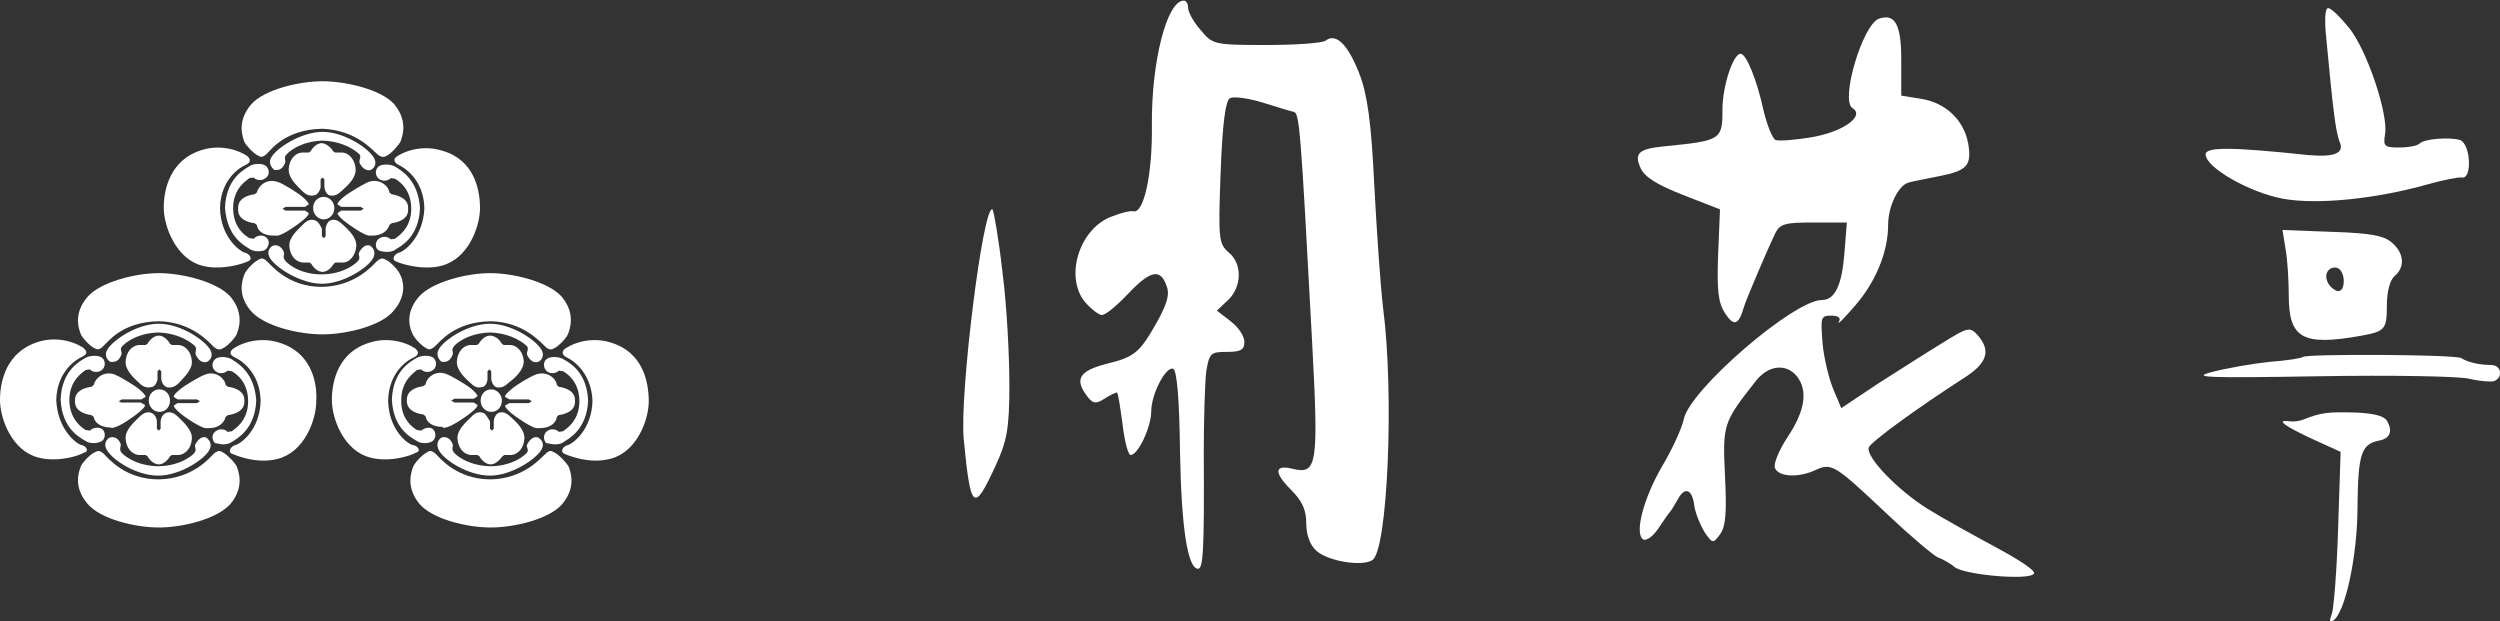
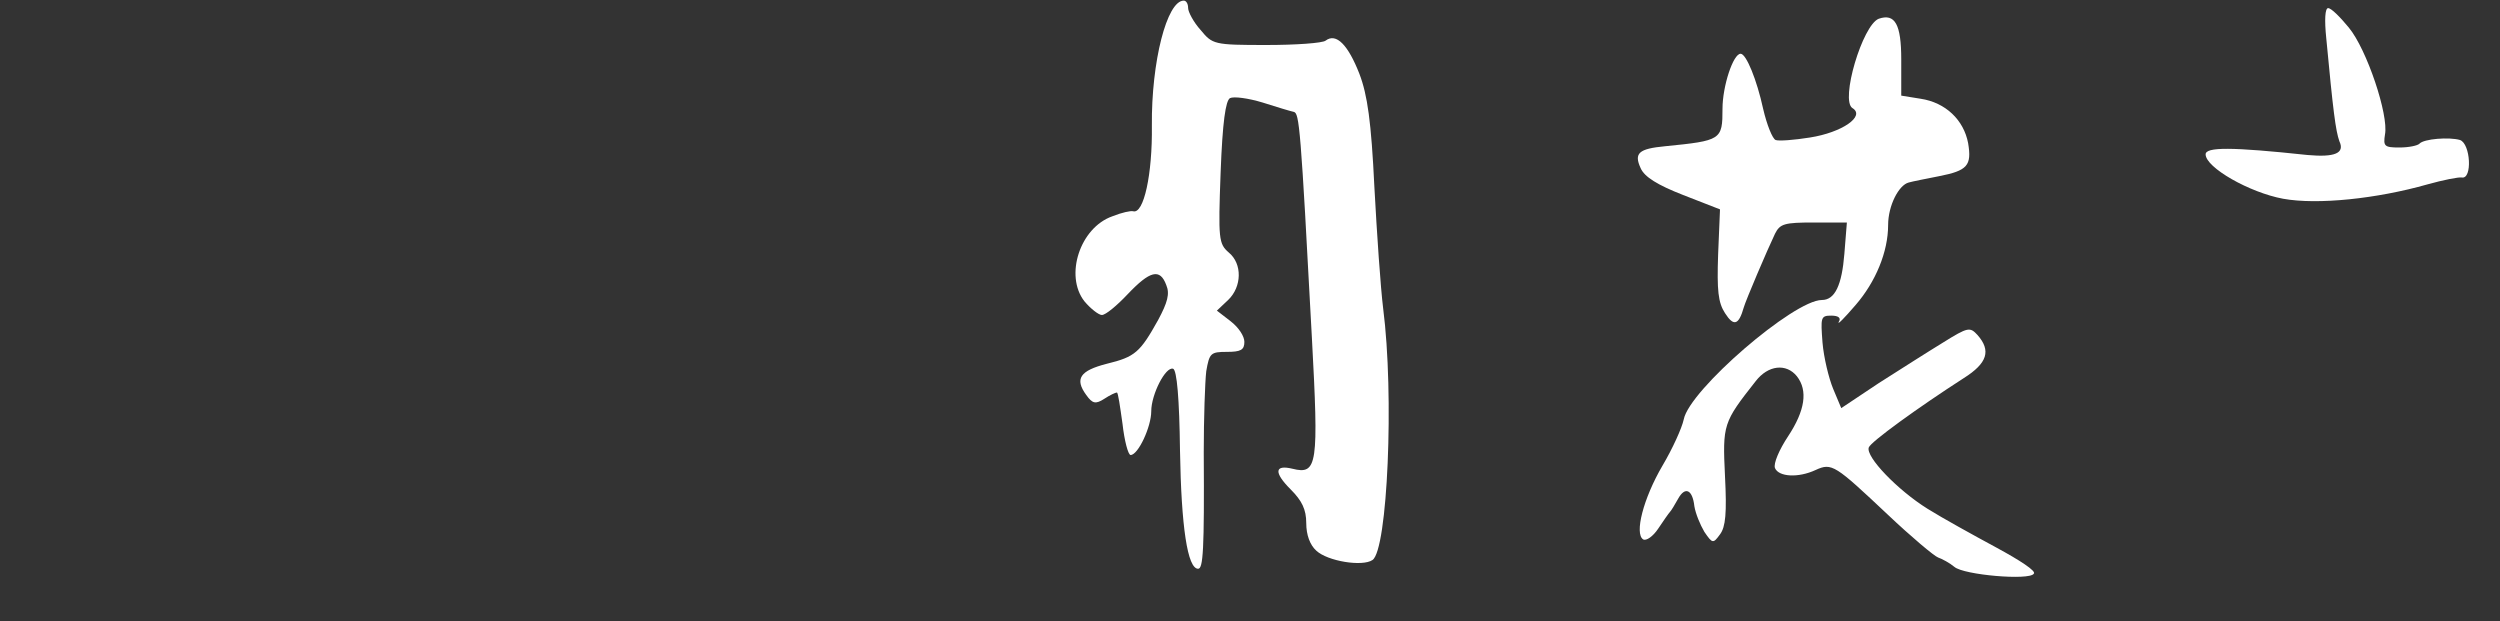
<svg xmlns="http://www.w3.org/2000/svg" version="1.1" id="レイヤー_1" x="0px" y="0px" width="400px" height="99.4px" viewBox="0 0 400 99.4" style="enable-background:new 0 0 400 99.4;" xml:space="preserve">
  <rect x="0" y="0" width="400" height="99.4" fill="#333333" stroke="none" />
  <style type="text/css">
	.st0{fill:#FFFFFF;}
	.st1{fill:#040000;}
	.st2{opacity:0.2;fill:#FFFFFF;}
	.st3{opacity:0.35;fill:#FFFFFF;}
</style>
  <g>
    <g>
      <g>
-         <path class="st0" d="M62.3,36l0.4-0.3c0.2,0,2.6-0.3,2.6-2.1v-0.4c0-1.7-2.4-2.1-2.6-2.1l-0.4-0.3c-0.1-1-1.5-2.3-3.3-1.7     c-0.8,0.3-3.3,1.8-4,2.4c-0.7,0.6-1,0.9-1,1.2l0.6,0.4h3.1l0.5,0.3l-0.5,0.3h-3.1L54,34.1c0,0.2,0.3,0.6,1,1.2     c0.7,0.6,3.2,2.3,4,2.4c0.2,0,0.4,0,0.6,0C61.2,37.7,62.1,36.8,62.3,36z M40.6,38.2l-0.7-0.1c-0.3-0.2-2.6-1.4-2.6-4.8     c0-3.3,2.3-4.5,2.6-4.8l0.7-0.1c0.2,0.3,1.1,0.7,1.9,0.1c0.7-0.5,0.6-1.4,0.1-1.9c-0.5-0.5-2-0.5-2.7,0c-0.8,0.5-3.7,1.9-3.9,6.6     c0.3,4.7,3.1,6.1,3.9,6.6c0.4,0.3,0.9,0.4,1.4,0.4c0.6,0,1.1-0.1,1.3-0.4c0.5-0.5,0.6-1.4-0.1-1.9C41.7,37.4,40.8,37.9,40.6,38.2     z M63.8,26.4c0.7,0.3,4,2.2,4.1,6.9c-0.2,4.7-3.2,6.9-4,7.1c-0.8,0.2-1.3,1.1-0.6,1.4c1.1,0.5,3.1,1,5,1c0.9,0,1.7-0.1,2.4-0.3     c4.2-1.1,6.1-6.2,6.1-9.2c0-3.1-1-7.8-6.1-9.2c-2.5-0.8-5.4-0.3-7.3,1C63.1,25.3,62.8,25.9,63.8,26.4z M44.4,37.7     c0.9-0.1,3.3-1.8,4-2.4c0.7-0.6,1-0.9,1-1.2l-0.6-0.4h-3.1l-0.5-0.3l0.5-0.3h3.1l0.6-0.4c0-0.2-0.3-0.6-1-1.2     c-0.7-0.6-3.2-2.2-4-2.4c-1.8-0.6-3.1,0.7-3.3,1.7l-0.4,0.3c-0.2,0-2.6,0.3-2.6,2.1v0.4c0,1.8,2.4,2.1,2.6,2.1l0.4,0.3     c0.1,0.9,1,1.7,2.7,1.7C44,37.7,44.3,37.7,44.4,37.7z M51.8,31.5c-1,0-1.7,0.8-1.7,1.8c0,1,0.8,1.8,1.7,1.8     c0.9,0,1.7-0.8,1.7-1.8C53.5,32.3,52.7,31.5,51.8,31.5z M51.5,45.4c3.5,0,7.4-2.6,8.2-4.1c0.6-1.2-0.3-1.9-0.5-2     c-0.3-0.1-1-0.2-1.7,1c-0.3,0.5,0.2,0.8-0.1,1.3c-0.3,0.5-2.4,2.3-6,2.3c-3.6,0-5.7-1.9-5.9-2.4c-0.3-0.5,0.1-0.8-0.1-1.2     c-0.5-1.2-1.4-1.1-1.7-1c-0.3,0.1-1.2,0.8-0.5,2C44.1,42.8,48.1,45.4,51.5,45.4z M56.9,27c-0.1-1.4-1-2.5-2.1-2.6h-1.2l-0.3-0.2     c-0.1-0.2-0.8-1.2-1.8-1.3c-1,0-1.7,1.1-1.8,1.3l-0.3,0.2h-1.1c-1.1,0.1-2,1.1-2.1,2.6c-0.1,1.5,1.3,2.7,2.2,3.6     c0.6,0.6,1.1,0.7,1.5,0.7c0.2,0,0.4-0.1,0.6-0.1c0.4-0.2,0.8-0.9,0.8-1.3v-1.2l0.3-0.3l0.3,0.3v1.2c0,0.4,0.3,1.1,0.7,1.3     c0.2,0.1,0.4,0.1,0.6,0.1c0.4,0,0.9-0.2,1.4-0.7C55.6,29.7,57,28.5,56.9,27z M88.8,71.1c0.5,0,1.1-0.1,1.4-0.4     c0.8-0.5,3.7-2,3.9-6.6c-0.2-4.7-3.1-6.1-3.9-6.6c-0.8-0.5-2.3-0.5-2.8,0c-0.5,0.4-0.5,1.4,0.1,1.9c0.7,0.6,1.7,0.2,1.9-0.1     l0.7,0.1c0.3,0.2,2.6,1.4,2.6,4.8c0,3.3-2.3,4.5-2.6,4.8l-0.7,0.1c-0.2-0.3-1.2-0.7-1.9-0.1c-0.6,0.5-0.6,1.4-0.1,1.9     C87.7,70.9,88.2,71.1,88.8,71.1z M50.5,35.3c-0.4-0.2-1.2-0.3-2,0.6c-0.9,0.9-2.3,2.1-2.2,3.5c0.1,1.5,1,2.5,2.1,2.6h1.1l0.3,0.2     c0.1,0.2,0.8,1.3,1.8,1.3c1,0,1.7-1.1,1.8-1.3l0.3-0.2h1.2c1,0,2-1.1,2.1-2.6c0.1-1.4-1.3-2.7-2.2-3.5c-0.9-0.9-1.6-0.8-2-0.6     c-0.4,0.2-0.7,0.9-0.7,1.3v1.2l-0.3,0.3l-0.3-0.3v-1.2C51.3,36.2,51,35.5,50.5,35.3z M57.6,26.2c0.6,1.1,1.4,1.1,1.7,1     c0.3-0.1,1.2-0.8,0.5-2c-0.9-1.5-4.7-4.1-8.2-4.1c-3.4,0-7.4,2.6-8.2,4.1c-0.6,1.1,0.3,1.8,0.5,2c0.1,0,0.2,0,0.3,0     c0.4,0,1-0.1,1.4-1.1c0.2-0.4-0.2-0.8,0.1-1.2c0.3-0.5,2.3-2.3,5.9-2.4c3.6,0.1,5.7,1.9,6,2.3C57.8,25.3,57.3,25.7,57.6,26.2z      M67.4,68.9l-0.7-0.1c-0.3-0.2-2.6-1.5-2.5-4.8c0-3.3,2.3-4.5,2.5-4.8l0.7-0.1c0.2,0.3,1.1,0.7,1.9,0.1c0.6-0.5,0.6-1.4,0.1-1.9     c-0.5-0.5-2-0.5-2.8,0c-0.8,0.5-3.7,1.9-3.9,6.6c0.2,4.7,3.1,6.1,3.9,6.6c0.4,0.3,0.9,0.4,1.4,0.4c0.6,0,1.1-0.2,1.3-0.4     c0.5-0.5,0.5-1.4-0.1-1.9C68.6,68.2,67.7,68.6,67.4,68.9z M71.3,68.4c0.9-0.1,3.4-1.8,4.1-2.4c0.7-0.6,1-0.9,1-1.2l-0.6-0.4h-3.1     l-0.5-0.3l0.5-0.3h3.1l0.6-0.4c0-0.2-0.3-0.6-1-1.2c-0.7-0.6-3.2-2.1-4.1-2.4c-1.7-0.6-3.1,0.7-3.2,1.7l-0.4,0.3     c-0.2,0-2.6,0.3-2.6,2.1v0.3c0,1.8,2.4,2.1,2.6,2.1l0.4,0.3c0.1,0.9,1,1.7,2.7,1.7C70.9,68.5,71.1,68.5,71.3,68.4z M84.4,56.9     c0.6,1.2,1.4,1.1,1.7,1c0.3-0.1,1.2-0.8,0.5-2c-0.9-1.5-4.7-4.1-8.2-4.1c-3.5,0-7.4,2.6-8.2,4.1c-0.6,1.1,0.3,1.9,0.5,2     c0.1,0,0.2,0,0.3,0c0.4,0,1-0.1,1.4-1.1c0.2-0.4-0.2-0.8,0.1-1.2c0.2-0.5,2.3-2.3,5.9-2.4c3.6,0.1,5.7,1.9,6,2.3     C84.6,56.1,84.1,56.5,84.4,56.9z M89.1,66.7l0.3-0.3c0.2,0,2.6-0.3,2.6-2.1V64c0-1.8-2.4-2.1-2.6-2.1l-0.3-0.3     c-0.1-1-1.5-2.3-3.3-1.7c-0.9,0.3-3.4,1.8-4,2.4c-0.7,0.6-1,0.9-1,1.2l0.7,0.4h3.1l0.5,0.3l-0.5,0.3h-3.1l-0.7,0.4     c0,0.2,0.3,0.6,1,1.2c0.7,0.6,3.2,2.3,4,2.4c0.2,0,0.4,0,0.6,0C88.1,68.5,89,67.6,89.1,66.7z M67,47.5c-2.4,2.8-1.3,5.3-1,5.9     c0.2,0.6,1.5,2,2.2,2.3c0.3,0.2,0.6,0.4,1.4-0.3c0.8-0.7,3.1-3.9,8.9-4c5.3,0.1,8,3.4,8.8,4.1c0.3,0.3,0.6,0.4,0.8,0.4     c0.3,0,0.4-0.1,0.6-0.2c0.7-0.3,2-1.7,2.2-2.3c0.2-0.6,1.3-3.1-1-5.9c-2.1-2.4-7.7-3.8-11.5-3.8C74.7,43.7,69.1,45.1,67,47.5z      M77.4,66.1c-0.5-0.2-1.2-0.3-2,0.6c-0.9,0.9-2.3,2.1-2.2,3.5c0.1,1.5,1,2.5,2.1,2.6h1.1l0.3,0.2c0.1,0.2,0.8,1.3,1.8,1.3     c1,0,1.7-1.1,1.9-1.3l0.3-0.2h1.1c1.1-0.1,2-1.1,2.1-2.6c0.1-1.4-1.3-2.7-2.2-3.5c-0.9-0.9-1.6-0.8-2-0.6     c-0.4,0.2-0.7,0.9-0.7,1.3v1.2l-0.3,0.3l-0.3-0.3v-1.2C78.1,67,77.8,66.3,77.4,66.1z M83.8,57.8c-0.1-1.5-1-2.5-2.1-2.6h-1.1     L80.3,55c-0.1-0.2-0.8-1.3-1.9-1.3c-1,0-1.7,1.1-1.8,1.3l-0.3,0.2h-1.1c-1.1,0.1-2,1.1-2.1,2.6c-0.1,1.4,1.3,2.7,2.2,3.5     c0.6,0.6,1,0.7,1.4,0.7c0.2,0,0.4-0.1,0.6-0.1c0.5-0.2,0.7-0.9,0.7-1.3v-1.2l0.3-0.3l0.3,0.3v1.2c0,0.4,0.3,1.1,0.7,1.3     c0.1,0.1,0.4,0.1,0.6,0.1c0.4,0,0.9-0.2,1.4-0.7C82.4,60.5,83.8,59.2,83.8,57.8z M78.4,76.1c3.4,0,7.3-2.6,8.2-4.1     c0.7-1.2-0.2-1.8-0.5-2c-0.3-0.1-1-0.2-1.7,1c-0.3,0.5,0.2,0.8,0,1.3c-0.3,0.5-2.4,2.3-6,2.3c-3.6-0.1-5.7-1.9-5.9-2.4     c-0.3-0.5,0.1-0.8-0.1-1.2c-0.5-1.2-1.4-1.1-1.7-1c-0.3,0.1-1.1,0.8-0.5,2C71,73.6,74.9,76.1,78.4,76.1z M78.6,62.3     c-1,0-1.7,0.8-1.7,1.8c0,1,0.8,1.8,1.7,1.8c1,0,1.7-0.8,1.7-1.8C80.3,63.1,79.5,62.3,78.6,62.3z M13,71.2C12.2,71,9.2,68.7,9,64     c0.1-4.7,3.4-6.6,4.1-6.9c1.1-0.5,0.7-1,0.3-1.4c-1.9-1.3-4.8-1.8-7.3-1C1,56.3,0,61,0,64c0,3,1.9,8.1,6.1,9.2     c0.7,0.2,1.6,0.3,2.4,0.3c1.9,0,3.9-0.5,5-1.1C14.3,72.2,13.8,71.3,13,71.2z M35.7,72.4c-0.4-0.2-0.7-0.5-1.5,0.2     c-0.7,0.7-3.4,4-8.8,4.1c-5.4,0-8.1-3.4-8.8-4.1c-0.8-0.7-1.1-0.4-1.5-0.2c-0.7,0.3-2,1.7-2.2,2.3c-0.2,0.6-1.3,3.1,1.1,5.9     c2.1,2.5,7.7,3.8,11.4,3.8c3.7,0,9.3-1.3,11.5-3.8c2.3-2.8,1.2-5.3,1-5.9C37.7,74.1,36.3,72.7,35.7,72.4z M35.7,71.1     c0.5,0,1-0.1,1.4-0.4c0.8-0.5,3.7-2,3.9-6.6c-0.3-4.7-3.2-6.1-3.9-6.6c-0.8-0.5-2.3-0.5-2.7,0c-0.5,0.4-0.6,1.4,0.1,1.9     c0.7,0.6,1.7,0.2,1.9-0.1l0.7,0.1c0.3,0.2,2.6,1.4,2.6,4.8c0,3.3-2.3,4.5-2.6,4.8l-0.7,0.1c-0.2-0.3-1.1-0.7-1.9-0.1     c-0.7,0.5-0.6,1.4-0.1,1.9C34.7,70.9,35.2,71.1,35.7,71.1z M44.6,54.8c-2.5-0.8-5.4-0.3-7.3,1c-0.4,0.3-0.8,0.9,0.3,1.4     c0.7,0.3,4,2.2,4.1,6.9c-0.1,4.7-3.2,6.9-4,7.1c-0.8,0.2-1.3,1.1-0.6,1.4c1.2,0.5,3.1,1.1,5,1.1c0.9,0,1.7-0.1,2.4-0.3     c4.2-1.1,6.1-6.2,6.1-9.2C50.8,61,49.7,56.3,44.6,54.8z M36.1,66.7l0.4-0.3c0.2,0,2.6-0.3,2.6-2.1V64c0-1.8-2.4-2.1-2.6-2.1     l-0.4-0.3c-0.1-1-1.5-2.3-3.2-1.7c-0.9,0.3-3.4,1.8-4.1,2.4c-0.7,0.6-1,0.9-1,1.2l0.6,0.4h3.1l0.5,0.3l-0.5,0.3h-3.1l-0.6,0.4     c0,0.2,0.3,0.6,1,1.2c0.7,0.6,3.2,2.3,4.1,2.4c0.2,0,0.4,0,0.6,0C35,68.5,35.9,67.6,36.1,66.7z M88.7,72.4     c-0.4-0.2-0.7-0.5-1.4,0.2c-0.8,0.7-3.5,4-8.8,4.1c-5.4,0-8.1-3.4-8.8-4.1c-0.8-0.7-1.1-0.4-1.4-0.2c-0.7,0.3-2,1.7-2.2,2.3     c-0.2,0.6-1.3,3.1,1,5.9c2.1,2.5,7.7,3.8,11.4,3.8c3.7,0,9.4-1.3,11.5-3.8c2.3-2.8,1.2-5.3,1-5.9C90.7,74.1,89.4,72.7,88.7,72.4z      M25.3,76.1c3.5,0,7.4-2.6,8.2-4.1c0.6-1.2-0.3-1.8-0.5-2c-0.3-0.1-1-0.2-1.7,1c-0.3,0.5,0.2,0.8-0.1,1.3c-0.2,0.5-2.4,2.3-6,2.3     c-3.6-0.1-5.7-1.9-5.9-2.4c-0.2-0.5,0.1-0.8,0-1.2c-0.5-1.2-1.4-1.1-1.7-1c-0.3,0.1-1.2,0.8-0.5,2C18,73.6,21.8,76.1,25.3,76.1z      M97.7,54.8c-2.5-0.8-5.4-0.3-7.3,1c-0.4,0.3-0.7,0.9,0.3,1.4c0.7,0.3,3.9,2.2,4.1,6.9c-0.1,4.7-3.2,6.9-3.9,7.1     c-0.9,0.2-1.3,1.1-0.6,1.4c1.1,0.5,3.1,1.1,5,1.1c0.8,0,1.6-0.1,2.4-0.3c4.2-1.1,6.1-6.2,6.1-9.2C103.8,61,102.8,56.3,97.7,54.8z      M63,49.7c2.4-2.8,1.3-5.3,1-5.8c-0.2-0.6-1.5-2-2.2-2.3c-0.4-0.2-0.7-0.5-1.5,0.2c-0.7,0.7-3.5,4-8.8,4.1c-5.4,0-8-3.4-8.8-4.1     c-0.7-0.7-1.1-0.4-1.4-0.2c-0.7,0.3-2,1.7-2.2,2.3c-0.2,0.6-1.3,3.1,1,5.8c2.1,2.5,7.7,3.8,11.5,3.8C55.3,53.5,61,52.2,63,49.7z      M66,71.2c-0.8-0.2-3.8-2.4-3.9-7.1c0.1-4.7,3.3-6.6,4.1-6.9c1-0.5,0.7-1,0.3-1.4c-1.9-1.3-4.8-1.8-7.3-1     c-5.1,1.5-6.1,6.2-6.1,9.2c0,3,1.9,8.1,6.1,9.2c0.7,0.2,1.6,0.3,2.4,0.3c1.9,0,3.9-0.5,5-1.1C67.4,72.2,66.9,71.3,66,71.2z      M31.4,56.9c0.6,1.2,1.4,1.1,1.7,1c0.3-0.1,1.2-0.8,0.5-2c-0.9-1.5-4.7-4.1-8.2-4.1c-3.5,0-7.3,2.6-8.2,4.1     c-0.7,1.1,0.2,1.9,0.5,2c0.1,0,0.2,0,0.3,0c0.4,0,1-0.1,1.4-1.1c0.2-0.4-0.2-0.8,0-1.2c0.3-0.5,2.3-2.3,5.9-2.4     c3.6,0.1,5.7,1.9,6,2.3C31.5,56.1,31.1,56.5,31.4,56.9z M30.7,57.8c-0.1-1.5-1-2.5-2.1-2.6h-1.1L27.2,55     c-0.1-0.2-0.8-1.3-1.8-1.3c-1,0-1.7,1.1-1.8,1.3l-0.3,0.2h-1.1c-1.1,0.1-2,1.1-2.1,2.6c-0.1,1.4,1.3,2.7,2.2,3.5     c0.6,0.6,1.1,0.7,1.5,0.7c0.2,0,0.4-0.1,0.6-0.1c0.5-0.2,0.8-0.9,0.8-1.3v-1.2l0.3-0.3l0.3,0.3v1.2c0,0.4,0.3,1.1,0.8,1.3     c0.1,0.1,0.4,0.1,0.6,0.1c0.4,0,0.9-0.2,1.4-0.7C29.3,60.5,30.8,59.2,30.7,57.8z M32.3,42.5c0.7,0.2,1.6,0.3,2.4,0.3     c1.9,0,3.9-0.5,5-1c0.8-0.3,0.3-1.2-0.6-1.4c-0.7-0.2-3.8-2.4-3.9-7.1c0.1-4.7,3.3-6.6,4.1-6.9c1-0.5,0.7-1,0.3-1.4     c-1.9-1.3-4.8-1.8-7.3-1c-5,1.5-6.1,6.2-6.1,9.2C26.2,36.3,28.2,41.4,32.3,42.5z M15.1,55.7c0.4,0.2,0.7,0.4,1.4-0.3     c0.8-0.7,3-3.9,8.9-4c5.3,0.1,8.1,3.4,8.8,4.1c0.4,0.3,0.6,0.4,0.9,0.4c0.3,0,0.4-0.1,0.6-0.2c0.7-0.3,2-1.7,2.2-2.3     c0.2-0.6,1.3-3.1-1-5.9c-2.1-2.4-7.7-3.8-11.5-3.8c-3.7,0-9.3,1.4-11.4,3.8c-2.4,2.8-1.3,5.3-1.1,5.9     C13.1,54,14.4,55.4,15.1,55.7z M41.3,24.9c0.4,0.2,0.6,0.4,1.4-0.3c0.7-0.7,3-3.9,8.9-4c5.3,0.2,8,3.4,8.8,4.1     c0.4,0.3,0.6,0.4,0.9,0.4c0.3,0,0.4-0.1,0.6-0.2c0.7-0.3,2-1.8,2.2-2.3c0.2-0.6,1.3-3.1-1-5.9C61,14.3,55.3,13,51.6,13     c-3.7,0-9.4,1.3-11.5,3.8c-2.3,2.8-1.2,5.3-1,5.9C39.3,23.2,40.6,24.6,41.3,24.9z M18.2,68.4c0.9-0.1,3.3-1.8,4-2.4     c0.7-0.6,1-0.9,1-1.2l-0.7-0.4h-3.1L19,64.2l0.5-0.3h3.1l0.7-0.4c0-0.2-0.3-0.6-1-1.2c-0.7-0.6-3.2-2.1-4-2.4     c-1.8-0.6-3.1,0.7-3.3,1.7l-0.4,0.3c-0.2,0-2.6,0.3-2.6,2.1v0.3c0,1.8,2.4,2.1,2.6,2.1l0.4,0.3c0.1,0.9,1.1,1.7,2.7,1.7     C17.8,68.5,18,68.5,18.2,68.4z M24.3,66.1c-0.4-0.2-1.1-0.3-2,0.6c-0.9,0.9-2.3,2.1-2.2,3.5c0.1,1.5,1,2.5,2.1,2.6h1.1l0.3,0.2     c0.1,0.2,0.8,1.3,1.8,1.3c1,0,1.7-1.1,1.8-1.3l0.3-0.2h1.1c1.1-0.1,2-1.1,2.1-2.6c0.1-1.4-1.4-2.7-2.2-3.5     c-0.9-0.9-1.6-0.8-2-0.6c-0.5,0.2-0.8,0.9-0.8,1.3v1.2l-0.3,0.3l-0.3-0.3v-1.2C25.1,67,24.8,66.3,24.3,66.1z M25.5,62.3     c-1,0-1.7,0.8-1.7,1.8c0,1,0.8,1.8,1.7,1.8c1,0,1.7-0.8,1.7-1.8C27.2,63.1,26.5,62.3,25.5,62.3z M14.4,68.9l-0.7-0.1     c-0.3-0.2-2.6-1.5-2.6-4.8c0-3.3,2.3-4.5,2.6-4.8l0.7-0.1c0.2,0.3,1.1,0.7,1.9,0.1c0.6-0.5,0.6-1.4,0.1-1.9c-0.5-0.5-2-0.5-2.8,0     c-0.8,0.5-3.7,1.9-3.9,6.6c0.2,4.7,3.1,6.1,3.9,6.6c0.4,0.3,0.9,0.4,1.4,0.4c0.6,0,1.1-0.2,1.4-0.4c0.5-0.5,0.5-1.4-0.1-1.9     C15.5,68.2,14.6,68.6,14.4,68.9z M61.9,40.3c0.5,0,1.1-0.1,1.4-0.4c0.8-0.5,3.7-1.9,3.9-6.6c-0.3-4.7-3.2-6.1-3.9-6.6     c-0.8-0.5-2.3-0.5-2.8,0c-0.5,0.5-0.5,1.4,0.1,1.9c0.8,0.6,1.7,0.2,1.9-0.1l0.7,0.1c0.3,0.2,2.6,1.4,2.6,4.8     c0,3.3-2.3,4.5-2.6,4.8l-0.7,0.1c-0.2-0.3-1.1-0.7-1.9-0.1c-0.6,0.5-0.6,1.4-0.1,1.8C60.8,40.2,61.4,40.3,61.9,40.3z" />
-       </g>
+         </g>
    </g>
    <g>
      <path class="st0" d="M319.4,87.6c-3.7-2-8.6-4.7-11-6.2c-4.8-3-9.9-8.3-9.4-9.8c0.3-0.9,7.9-6.4,15.2-11.1    c3.8-2.4,4.4-4.4,2.2-6.9c-1.2-1.3-1.5-1.3-5.5,1.2c-2.3,1.4-7,4.4-10.3,6.5l-6,4l-1.3-3.1c-0.7-1.7-1.5-5-1.7-7.4    c-0.3-4-0.3-4.3,1.4-4.3c1.2,0,1.6,0.4,1.2,1c-0.3,0.6,0.9-0.6,2.7-2.7c3.2-3.7,5.2-8.5,5.2-12.8c0-3.1,1.7-6.4,3.3-6.8    c0.7-0.2,2.8-0.6,4.8-1c4.6-0.9,5.3-1.7,4.7-5.3c-0.7-3.7-3.6-6.5-7.6-7.1l-3.1-0.5V9.5c0-5.6-1-7.4-3.6-6.5    c-2.6,1-6.2,13.1-4.2,14.3c2.1,1.3-1.7,3.9-6.8,4.7c-2.5,0.4-5,0.6-5.5,0.4c-0.5-0.2-1.4-2.4-2-5c-1-4.6-2.7-8.8-3.6-8.8    c-1.2,0-2.9,5.2-2.9,8.8c0,5-0.2,5.1-9.2,6c-4.2,0.4-5,1.1-3.9,3.5c0.6,1.4,2.7,2.7,6.8,4.3l5.9,2.3l-0.3,7.2    c-0.2,5.8,0,7.7,1.1,9.4c1.4,2.2,2.2,1.9,3-0.9c0.3-1.1,3.8-9.3,5-11.8c0.8-1.6,1.5-1.8,6.2-1.8h5.3l-0.4,5    c-0.4,5-1.5,7.4-3.6,7.4c-4.5,0-21.2,14.4-22.1,19.1c-0.3,1.4-1.8,4.7-3.4,7.4c-3.1,5.3-4.5,10.9-3.1,11.8    c0.5,0.3,1.6-0.5,2.4-1.7c0.8-1.2,1.7-2.5,1.9-2.7c0.2-0.2,0.8-1.2,1.3-2.1c1.1-2,2.3-1.5,2.6,1.2c0.2,1.2,0.9,2.9,1.6,4.1    c1.3,1.9,1.4,1.9,2.5,0.4c0.9-1.2,1.1-3.4,0.8-9.3c-0.4-8.3-0.3-8.6,4.9-15.2c2-2.6,4.9-2.9,6.6-0.8c1.8,2.3,1.3,5.5-1.4,9.6    c-1.4,2.1-2.4,4.4-2.1,5.1c0.6,1.4,3.7,1.6,6.5,0.3c2.6-1.2,3.1-0.8,11.5,7.1c3.8,3.6,7.5,6.7,8.1,6.9c0.6,0.2,1.9,0.9,2.6,1.5    c1.5,1.3,12,2.2,12.7,1.1C325.9,91.4,323.1,89.6,319.4,87.6z" />
      <g>
-         <path class="st0" d="M158.8,33.5c-1.5-0.9-5.3,29.7-4.6,36.8c1.1,11.4,1.6,11.8,5.1,4.2c1.8-3.9,2.2-5.9,2.2-12.9     c0-4.6-0.4-12.7-1.1-18C159.8,38.2,159,33.7,158.8,33.5z" />
        <path class="st0" d="M176.3,50.4c0.6,0,2.4-1.5,4.1-3.3c3.6-3.8,5.2-4.2,6.2-1.5c0.6,1.4,0.2,2.8-1.3,5.6c-2.9,5.2-3.7,5.9-8.2,7     c-4.3,1.1-5.2,2.4-3.3,5c1,1.4,1.5,1.5,2.9,0.6c0.9-0.6,1.8-1,2-1c0.2,0,0.5,2.2,0.9,5c0.3,2.7,0.9,5,1.3,5c1.2,0,3.3-4.5,3.3-7     c0-2.7,2.3-7.2,3.5-6.8c0.6,0.2,1,4.8,1.1,13.1c0.2,12.2,1.2,18.9,2.9,18.9c0.8,0,1-2.9,0.9-18.6c0-5.5,0.2-11.3,0.4-13     c0.5-2.9,0.7-3.1,3.3-3.1c2.2,0,2.8-0.3,2.8-1.6c0-0.9-0.9-2.3-2.2-3.3l-2.2-1.7l1.8-1.7c2.2-2.1,2.3-5.8,0.1-7.6     c-1.6-1.4-1.7-2.1-1.3-12.8c0.3-8.1,0.8-11.5,1.5-11.9c0.6-0.3,2.9,0,5.2,0.7c2.2,0.7,4.5,1.4,5,1.5c0.9,0.2,1.1,2.3,2.9,36.1     c1.1,20.4,0.9,22-3.1,21c-2.9-0.7-3,0.6-0.3,3.3c1.8,1.8,2.5,3.2,2.5,5.4c0,1.9,0.6,3.5,1.6,4.4c1.8,1.7,7.4,2.6,9,1.5     c2.4-1.6,3.5-26.3,1.7-40.3c-0.4-3.2-1-11.9-1.4-19.4c-0.5-10.4-1.1-14.7-2.4-18.1c-1.8-4.6-3.7-6.6-5.4-5.3     c-0.5,0.4-4.8,0.7-9.5,0.7c-8.4,0-8.6-0.1-10.5-2.4c-1.1-1.2-2-2.9-2-3.5c0-0.7-0.3-1.2-0.7-1.2c-2.7,0-5.2,9.8-5.1,20     c0.1,7.8-1.3,14.2-3,13.7c-0.4-0.1-1.8,0.2-3.3,0.8c-5.2,1.8-7.7,9.5-4.5,13.6C174.5,49.4,175.8,50.4,176.3,50.4z" />
      </g>
      <g>
-         <path class="st0" d="M376.7,66c-4.2-0.1-5.3,0-8.1,1.1c-0.7,0.3-1.7,0.4-2.3,0.3c-2.3-0.3-0.7,0.8,3.6,2.8l4.6,2.1l-0.4,12.2     c-0.2,6.7-0.7,12.9-1,13.7c-0.4,1-0.4,1.4,0.2,1.1c1.9-1.2,3.9-10.2,3.9-18.3c0.1-8.4,0.6-9.9,3.4-10.5c1.8-0.3,2.3-1.5,1.3-3.2     C381.4,66.5,379.6,66.1,376.7,66z" />
-         <path class="st0" d="M398.6,58.4c-1.8,0-3.7-0.4-4.8-1.1c-0.9-0.6-24.7-0.7-25.3-0.2c-0.2,0.2-2.6,0.6-5.4,0.8     c-2.8,0.3-6.8,1-9.1,1.6c-3.5,0.9-1.4,1,17.1,0.7c11.6-0.2,22.4,0,24,0.4c1.6,0.4,3.3,0.5,3.9,0.4     C400.6,60.4,400.2,58.4,398.6,58.4z" />
-         <path class="st0" d="M365.2,36.8l0.5,3.1c0.3,1.7,0.5,5,0.5,7.3c0,7,2.2,8.2,11.7,6.5c3.7-0.7,4-1,4-4.9c0-2.1,0.5-4,1.2-4.6     c1.7-1.4,1.6-3.6-0.3-5.3c-1.3-1.2-3.4-1.6-9.6-1.8L365.2,36.8z M375,45c0,1.3-0.6,1.9-1.4,1.4c-0.9-0.5-1.4-1.4-1.4-2.2     c0-0.8,0.6-1.4,1.4-1.4C374.4,42.8,375,43.7,375,45z" />
        <path class="st0" d="M369.2,24.8c-12.2-1.3-16.3-1.3-16.3-0.1c0,2.1,7,6.1,12.4,7.1c5.5,1,15,0,23.1-2.3c2.5-0.7,5-1.2,5.5-1.1     c1.7,0.3,1.4-5.4-0.3-6c-1.7-0.5-5.8-0.2-6.5,0.6c-0.3,0.3-1.7,0.6-3.2,0.6c-2.4,0-2.6-0.2-2.3-2.1c0.6-3.1-2.9-13.6-5.8-17.1     c-1.4-1.7-2.8-3.1-3.3-3.1c-0.5,0-0.6,1.9-0.3,4.8c1.1,11.7,1.5,14.8,2.1,16.5C375.2,24.5,373.6,25.2,369.2,24.8z" />
      </g>
    </g>
  </g>
</svg>